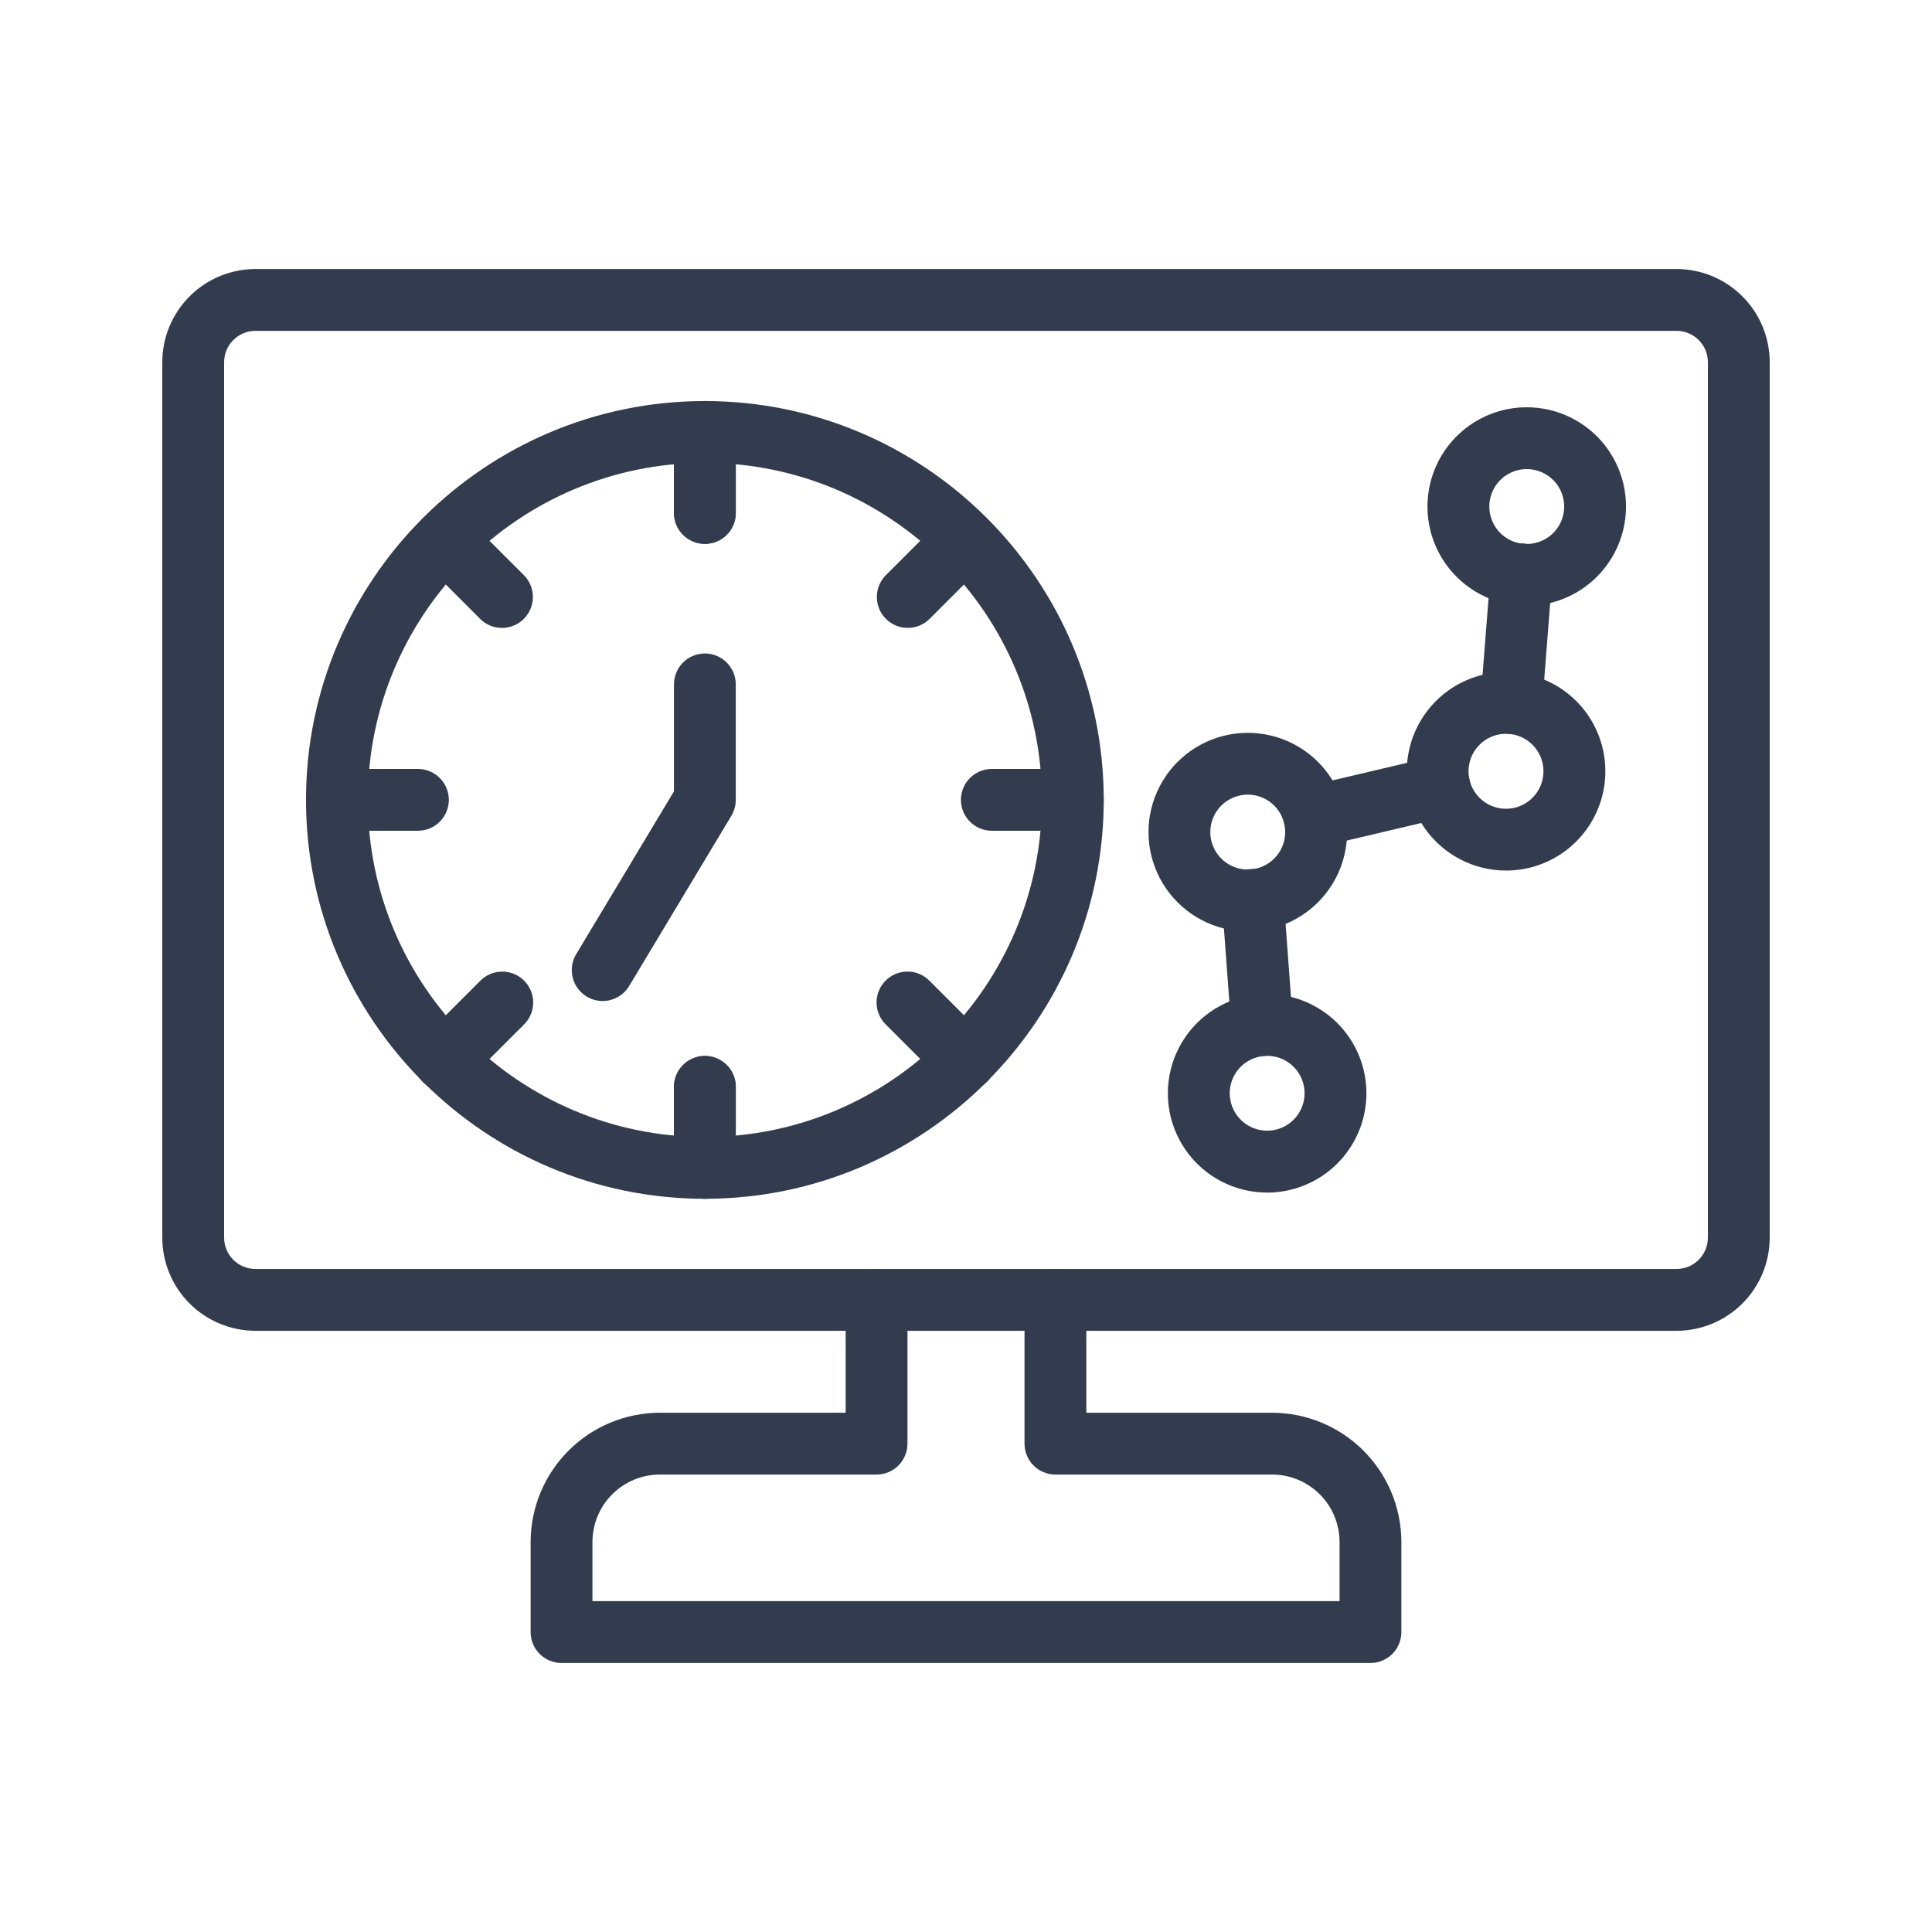
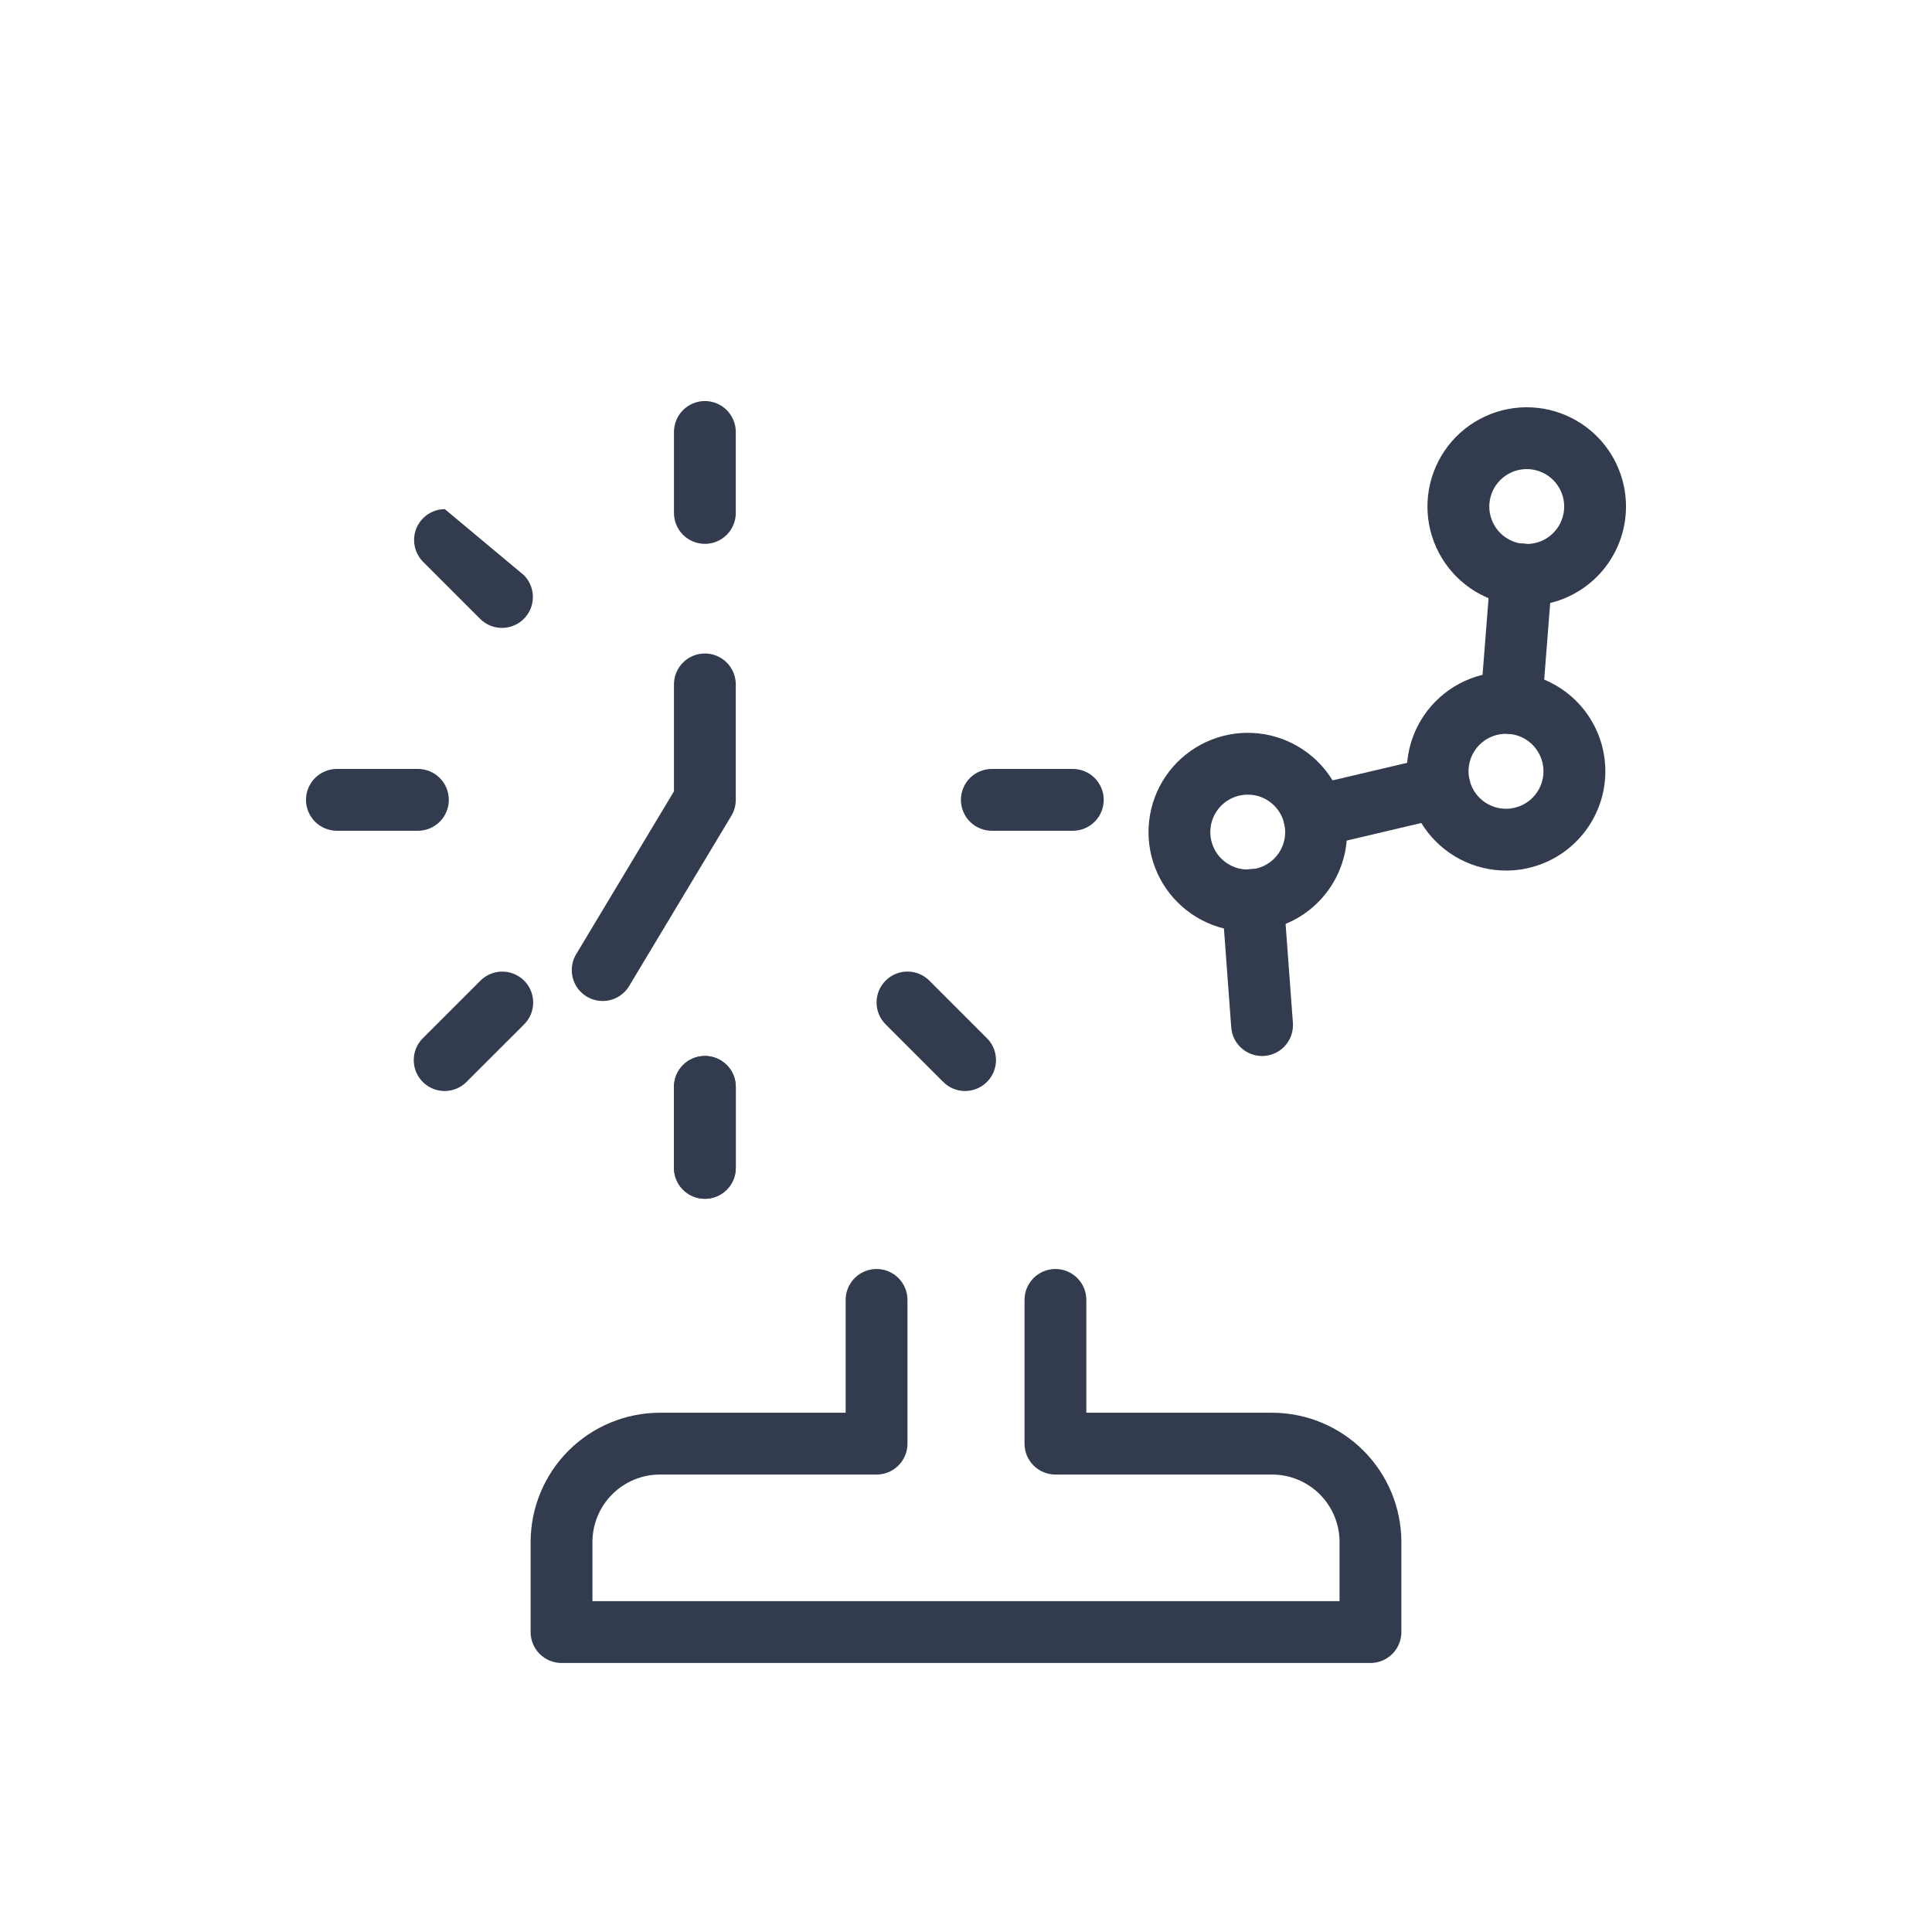
<svg xmlns="http://www.w3.org/2000/svg" width="1000" height="1000" viewBox="0 0 1000 1000" fill="none">
-   <path d="M867.77 688.82H132.23C119.444 688.809 107.184 683.726 98.141 674.686C89.099 665.645 84.013 653.386 84 640.6V187.47C84.013 174.683 89.099 162.423 98.141 153.381C107.183 144.339 119.443 139.253 132.23 139.24H867.77C880.557 139.253 892.817 144.339 901.859 153.381C910.901 162.423 915.987 174.683 916 187.47V640.6C915.987 653.386 910.901 665.645 901.859 674.686C892.816 683.726 880.556 688.809 867.77 688.82ZM132.23 171.24C127.927 171.245 123.802 172.957 120.76 175.999C117.717 179.042 116.005 183.167 116 187.47V640.6C116.008 644.901 117.721 649.024 120.763 652.064C123.805 655.104 127.929 656.815 132.23 656.82H867.77C872.071 656.815 876.195 655.104 879.237 652.064C882.279 649.024 883.992 644.901 884 640.6V187.47C883.995 183.167 882.283 179.042 879.24 175.999C876.198 172.957 872.073 171.245 867.77 171.24H132.23Z" fill="#333C4E" />
  <path d="M709.348 860.76H290.648C286.405 860.76 282.335 859.074 279.335 856.074C276.334 853.073 274.648 849.004 274.648 844.76V798.11C274.68 780.382 281.737 763.389 294.272 750.854C306.808 738.318 323.801 731.262 341.528 731.23H437.708V672.83C437.708 668.587 439.394 664.517 442.395 661.516C445.395 658.516 449.465 656.83 453.708 656.83C457.952 656.83 462.022 658.516 465.022 661.516C468.023 664.517 469.708 668.587 469.708 672.83V747.23C469.708 751.474 468.023 755.543 465.022 758.544C462.022 761.544 457.952 763.23 453.708 763.23H341.528C332.281 763.241 323.415 766.919 316.876 773.458C310.337 779.997 306.659 788.863 306.648 798.11V828.76H693.348V798.11C693.338 788.863 689.66 779.997 683.121 773.458C676.582 766.919 667.716 763.241 658.468 763.23H546.288C542.045 763.23 537.975 761.544 534.975 758.544C531.974 755.543 530.288 751.474 530.288 747.23V672.83C530.288 668.587 531.974 664.517 534.975 661.516C537.975 658.516 542.045 656.83 546.288 656.83C550.532 656.83 554.602 658.516 557.602 661.516C560.603 664.517 562.288 668.587 562.288 672.83V731.23H658.468C676.196 731.262 693.189 738.318 705.725 750.854C718.26 763.389 725.317 780.382 725.348 798.11V844.76C725.348 849.004 723.663 853.073 720.662 856.074C717.662 859.074 713.592 860.76 709.348 860.76Z" fill="#333C4E" />
-   <path d="M364.843 620.49C251.003 620.49 158.383 527.87 158.383 414C158.383 300.13 251.003 207.58 364.843 207.58C478.683 207.58 571.293 300.19 571.293 414C571.293 527.81 478.683 620.49 364.843 620.49ZM364.843 239.58C268.643 239.58 190.383 317.84 190.383 414.03C190.383 510.22 268.643 588.49 364.843 588.49C461.043 588.49 539.293 510.23 539.293 414C539.293 317.77 461.003 239.58 364.843 239.58Z" fill="#333C4E" />
-   <path d="M364.844 281.5C360.6 281.5 356.531 279.814 353.53 276.814C350.529 273.813 348.844 269.744 348.844 265.5V223.58C348.844 219.337 350.529 215.267 353.53 212.266C356.531 209.266 360.6 207.58 364.844 207.58C369.087 207.58 373.157 209.266 376.157 212.266C379.158 215.267 380.844 219.337 380.844 223.58V265.5C380.844 269.744 379.158 273.813 376.157 276.814C373.157 279.814 369.087 281.5 364.844 281.5Z" fill="#333C4E" />
  <path d="M364.844 620.49C360.6 620.49 356.531 618.804 353.53 615.804C350.529 612.803 348.844 608.734 348.844 604.49V562.56C348.844 558.317 350.529 554.247 353.53 551.246C356.531 548.246 360.6 546.56 364.844 546.56C369.087 546.56 373.157 548.246 376.157 551.246C379.158 554.247 380.844 558.317 380.844 562.56V604.49C380.844 608.734 379.158 612.803 376.157 615.804C373.157 618.804 369.087 620.49 364.844 620.49Z" fill="#333C4E" />
  <path d="M364.844 281.5C360.6 281.5 356.531 279.814 353.53 276.814C350.529 273.813 348.844 269.744 348.844 265.5V223.58C348.844 219.337 350.529 215.267 353.53 212.266C356.531 209.266 360.6 207.58 364.844 207.58C369.087 207.58 373.157 209.266 376.157 212.266C379.158 215.267 380.844 219.337 380.844 223.58V265.5C380.844 269.744 379.158 273.813 376.157 276.814C373.157 279.814 369.087 281.5 364.844 281.5Z" fill="#333C4E" />
  <path d="M364.844 620.49C360.6 620.49 356.531 618.804 353.53 615.804C350.529 612.803 348.844 608.734 348.844 604.49V562.56C348.844 558.317 350.529 554.247 353.53 551.246C356.531 548.246 360.6 546.56 364.844 546.56C369.087 546.56 373.157 548.246 376.157 551.246C379.158 554.247 380.844 558.317 380.844 562.56V604.49C380.844 608.734 379.158 612.803 376.157 615.804C373.157 618.804 369.087 620.49 364.844 620.49Z" fill="#333C4E" />
-   <path d="M469.862 325C466.696 325.001 463.602 324.062 460.97 322.303C458.338 320.545 456.287 318.045 455.076 315.12C453.865 312.195 453.549 308.977 454.168 305.873C454.787 302.768 456.312 299.917 458.552 297.68L488.202 268.04C491.216 265.111 495.262 263.486 499.465 263.516C503.668 263.546 507.69 265.228 510.663 268.199C513.635 271.17 515.32 275.192 515.351 279.395C515.383 283.598 513.759 287.644 510.832 290.66L481.182 320.31C479.698 321.8 477.933 322.981 475.991 323.786C474.048 324.591 471.965 325.004 469.862 325Z" fill="#333C4E" />
  <path d="M230.169 564.71C227.003 564.712 223.907 563.775 221.273 562.017C218.64 560.259 216.587 557.76 215.375 554.835C214.163 551.909 213.846 548.69 214.464 545.585C215.083 542.48 216.609 539.628 218.849 537.39L248.499 507.75C249.976 506.228 251.741 505.015 253.691 504.182C255.642 503.348 257.738 502.911 259.859 502.895C261.979 502.879 264.082 503.285 266.045 504.089C268.007 504.893 269.79 506.079 271.29 507.578C272.79 509.078 273.977 510.86 274.782 512.822C275.587 514.785 275.994 516.887 275.979 519.008C275.964 521.129 275.527 523.225 274.695 525.176C273.862 527.126 272.65 528.892 271.129 530.37L241.479 560C239.995 561.489 238.233 562.672 236.293 563.48C234.352 564.288 232.271 564.706 230.169 564.71Z" fill="#333C4E" />
  <path d="M555.287 430H513.367C509.124 430 505.054 428.314 502.053 425.314C499.053 422.313 497.367 418.243 497.367 414C497.367 409.757 499.053 405.687 502.053 402.686C505.054 399.686 509.124 398 513.367 398H555.287C559.531 398 563.6 399.686 566.601 402.686C569.601 405.687 571.287 409.757 571.287 414C571.287 418.243 569.601 422.313 566.601 425.314C563.6 428.314 559.531 430 555.287 430Z" fill="#333C4E" />
  <path d="M216.313 430H174.383C170.139 430 166.07 428.314 163.069 425.314C160.069 422.313 158.383 418.243 158.383 414C158.383 409.757 160.069 405.687 163.069 402.686C166.07 399.686 170.139 398 174.383 398H216.313C220.556 398 224.626 399.686 227.627 402.686C230.627 405.687 232.313 409.757 232.313 414C232.313 418.243 230.627 422.313 227.627 425.314C224.626 428.314 220.556 430 216.313 430Z" fill="#333C4E" />
  <path d="M499.513 564.71C497.411 564.711 495.328 564.295 493.387 563.486C491.446 562.678 489.684 561.493 488.203 560L458.553 530.35C457.032 528.872 455.82 527.106 454.988 525.156C454.155 523.205 453.719 521.109 453.704 518.988C453.688 516.867 454.095 514.765 454.9 512.802C455.705 510.84 456.892 509.058 458.392 507.558C459.892 506.059 461.675 504.873 463.638 504.069C465.6 503.265 467.703 502.859 469.824 502.875C471.944 502.891 474.041 503.328 475.991 504.162C477.941 504.995 479.706 506.208 481.183 507.73L510.833 537.37C513.074 539.608 514.599 542.46 515.218 545.565C515.836 548.67 515.519 551.889 514.307 554.815C513.095 557.74 511.043 560.239 508.409 561.997C505.776 563.755 502.68 564.692 499.513 564.69V564.71Z" fill="#333C4E" />
-   <path d="M259.808 325C257.706 325.003 255.625 324.591 253.684 323.786C251.743 322.981 249.98 321.8 248.498 320.31L218.848 290.66C215.92 287.644 214.297 283.598 214.329 279.395C214.36 275.192 216.044 271.17 219.017 268.199C221.99 265.228 226.012 263.546 230.215 263.516C234.418 263.486 238.463 265.111 241.478 268.04L271.128 297.68C273.368 299.918 274.894 302.77 275.512 305.875C276.131 308.98 275.814 312.199 274.602 315.125C273.39 318.05 271.337 320.55 268.704 322.308C266.07 324.065 262.974 325.002 259.808 325Z" fill="#333C4E" />
+   <path d="M259.808 325C257.706 325.003 255.625 324.591 253.684 323.786C251.743 322.981 249.98 321.8 248.498 320.31L218.848 290.66C215.92 287.644 214.297 283.598 214.329 279.395C214.36 275.192 216.044 271.17 219.017 268.199C221.99 265.228 226.012 263.546 230.215 263.516L271.128 297.68C273.368 299.918 274.894 302.77 275.512 305.875C276.131 308.98 275.814 312.199 274.602 315.125C273.39 318.05 271.337 320.55 268.704 322.308C266.07 324.065 262.974 325.002 259.808 325Z" fill="#333C4E" />
  <path d="M311.938 518.12C309.107 518.117 306.328 517.364 303.883 515.936C301.439 514.508 299.417 512.457 298.024 509.993C296.631 507.528 295.917 504.738 295.955 501.907C295.992 499.077 296.78 496.307 298.238 493.88L348.838 409.6V354.24C348.838 349.997 350.524 345.927 353.524 342.926C356.525 339.926 360.595 338.24 364.838 338.24C369.082 338.24 373.151 339.926 376.152 342.926C379.152 345.927 380.838 349.997 380.838 354.24V414C380.837 416.902 380.049 419.75 378.558 422.24L325.668 510.33C324.248 512.705 322.237 514.671 319.831 516.036C317.424 517.401 314.705 518.119 311.938 518.12Z" fill="#333C4E" />
  <path d="M645.756 482.09C637.475 482.075 629.32 480.058 621.985 476.212C614.651 472.366 608.355 466.805 603.633 460.002C598.911 453.198 595.903 445.354 594.866 437.138C593.828 428.922 594.792 420.577 597.674 412.813C600.557 405.049 605.273 398.097 611.421 392.549C617.569 387.001 624.967 383.02 632.984 380.947C641.002 378.873 649.402 378.768 657.469 380.641C665.536 382.513 673.031 386.307 679.316 391.7C687.031 398.318 692.61 407.077 695.346 416.867C698.083 426.657 697.853 437.038 694.688 446.698C691.522 456.357 685.562 464.861 677.562 471.132C669.563 477.404 659.882 481.162 649.746 481.93C648.416 482 647.086 482.09 645.756 482.09ZM645.876 411.3C645.376 411.3 644.876 411.3 644.366 411.36C639.896 411.698 635.682 413.576 632.441 416.673C629.2 419.77 627.133 423.894 626.591 428.344C626.05 432.794 627.068 437.294 629.472 441.078C631.876 444.861 635.517 447.694 639.775 449.095C644.034 450.495 648.646 450.376 652.826 448.758C657.007 447.139 660.497 444.122 662.702 440.219C664.907 436.316 665.691 431.77 664.921 427.354C664.15 422.938 661.873 418.925 658.476 416C654.981 412.965 650.506 411.296 645.876 411.3Z" fill="#333C4E" />
-   <path d="M655.782 617.28C647.5 617.266 639.344 615.251 632.009 611.406C624.673 607.561 618.376 602.001 613.653 595.198C608.93 588.395 605.921 580.551 604.882 572.334C603.844 564.118 604.806 555.772 607.688 548.008C610.57 540.243 615.286 533.291 621.434 527.741C627.582 522.192 634.98 518.211 642.998 516.137C651.016 514.063 659.416 513.958 667.484 515.83C675.551 517.702 683.047 521.497 689.332 526.89C697.046 533.51 702.623 542.269 705.359 552.059C708.094 561.849 707.864 572.231 704.699 581.89C701.534 591.55 695.575 600.054 687.576 606.327C679.577 612.599 669.898 616.359 659.762 617.13C658.432 617.23 657.102 617.28 655.782 617.28ZM655.872 546.5C651.327 546.501 646.928 548.101 643.444 551.018C639.959 553.935 637.611 557.985 636.811 562.458C636.01 566.932 636.808 571.544 639.065 575.489C641.322 579.433 644.894 582.459 649.156 584.036C653.418 585.613 658.099 585.642 662.38 584.116C666.66 582.591 670.269 579.609 672.573 575.692C674.878 571.775 675.731 567.173 674.985 562.69C674.239 558.207 671.941 554.129 668.492 551.17C664.979 548.154 660.502 546.497 655.872 546.5Z" fill="#333C4E" />
  <path d="M779.434 450.6C771.153 450.583 762.998 448.565 755.665 444.718C748.332 440.871 742.037 435.309 737.316 428.505C732.596 421.702 729.589 413.858 728.553 405.642C727.516 397.426 728.48 389.081 731.364 381.318C734.247 373.555 738.963 366.604 745.111 361.057C751.259 355.509 758.657 351.529 766.674 349.456C774.692 347.383 783.091 347.279 791.158 349.151C799.225 351.023 806.719 354.817 813.004 360.21C820.717 366.829 826.295 375.587 829.03 385.377C831.766 395.166 831.538 405.547 828.373 415.206C825.209 424.865 819.252 433.37 811.254 439.643C803.257 445.916 793.579 449.677 783.444 450.45C782.09 450.55 780.754 450.6 779.434 450.6ZM779.544 379.82C779.044 379.82 778.544 379.82 778.044 379.87C773.568 380.207 769.347 382.086 766.101 385.187C762.856 388.287 760.785 392.417 760.243 396.873C759.702 401.329 760.721 405.835 763.129 409.623C765.537 413.411 769.185 416.246 773.449 417.647C777.714 419.047 782.332 418.925 786.517 417.302C790.702 415.679 794.194 412.655 796.399 408.745C798.604 404.836 799.385 400.282 798.609 395.861C797.833 391.44 795.548 387.425 792.144 384.5C788.644 381.474 784.17 379.813 779.544 379.82Z" fill="#333C4E" />
  <path d="M790.149 313.58C781.867 313.566 773.711 311.551 766.376 307.706C759.041 303.862 752.743 298.301 748.02 291.498C743.297 284.695 740.288 276.851 739.249 268.634C738.211 260.418 739.174 252.072 742.055 244.308C744.937 236.543 749.653 229.591 755.801 224.042C761.949 218.492 769.347 214.511 777.365 212.437C785.383 210.364 793.783 210.258 801.851 212.13C809.918 214.003 817.414 217.797 823.699 223.19C831.41 229.811 836.984 238.569 839.717 248.358C842.451 258.146 842.22 268.525 839.055 278.183C835.89 287.84 829.933 296.343 821.936 302.615C813.939 308.887 804.263 312.647 794.129 313.42C792.799 313.53 791.469 313.58 790.149 313.58ZM790.239 242.8C785.692 242.801 781.29 244.4 777.803 247.319C774.316 250.237 771.966 254.289 771.165 258.765C770.364 263.241 771.162 267.856 773.42 271.803C775.677 275.75 779.251 278.777 783.516 280.355C787.78 281.934 792.464 281.962 796.747 280.435C801.031 278.909 804.641 275.925 806.946 272.006C809.252 268.086 810.105 263.481 809.358 258.996C808.611 254.51 806.31 250.43 802.859 247.47C799.346 244.455 794.869 242.798 790.239 242.8Z" fill="#333C4E" />
  <path d="M653.224 546.59C649.187 546.586 645.302 545.056 642.346 542.308C639.39 539.56 637.582 535.795 637.284 531.77L632.514 467.17C632.329 465.059 632.566 462.932 633.21 460.913C633.854 458.895 634.893 457.024 636.266 455.41C637.639 453.796 639.319 452.47 641.209 451.511C643.098 450.552 645.16 449.977 647.273 449.821C649.386 449.664 651.51 449.929 653.52 450.6C655.53 451.272 657.387 452.335 658.982 453.73C660.578 455.124 661.88 456.822 662.815 458.724C663.749 460.626 664.296 462.695 664.424 464.81L669.204 529.41C669.359 531.506 669.1 533.612 668.442 535.608C667.783 537.604 666.737 539.45 665.365 541.042C663.992 542.634 662.32 543.939 660.442 544.884C658.565 545.83 656.52 546.395 654.424 546.55C654.004 546.58 653.624 546.59 653.224 546.59Z" fill="#333C4E" />
  <path d="M782.292 379.92C781.872 379.92 781.452 379.92 781.022 379.87C776.792 379.538 772.867 377.54 770.11 374.314C767.354 371.089 765.991 366.9 766.322 362.67L771.522 296.22C771.663 294.108 772.221 292.044 773.165 290.15C774.109 288.255 775.42 286.566 777.021 285.181C778.622 283.797 780.482 282.743 782.493 282.083C784.504 281.422 786.627 281.167 788.737 281.332C790.847 281.498 792.904 282.08 794.788 283.046C796.671 284.012 798.345 285.342 799.711 286.96C801.076 288.577 802.108 290.449 802.745 292.468C803.382 294.487 803.612 296.612 803.422 298.72L798.222 365.17C797.908 369.181 796.094 372.927 793.142 375.66C790.189 378.394 786.316 379.915 782.292 379.92Z" fill="#333C4E" />
  <path d="M680.282 438.58C676.355 438.582 672.564 437.14 669.632 434.528C666.7 431.917 664.83 428.318 664.379 424.417C663.928 420.516 664.928 416.586 667.187 413.374C669.446 410.162 672.808 407.894 676.632 407L741.402 391.75C745.532 390.778 749.88 391.487 753.488 393.72C757.096 395.954 759.67 399.529 760.642 403.66C761.614 407.791 760.905 412.138 758.671 415.747C756.438 419.355 752.862 421.928 748.732 422.9L684.002 438.15C682.783 438.438 681.534 438.582 680.282 438.58Z" fill="#333C4E" />
</svg>